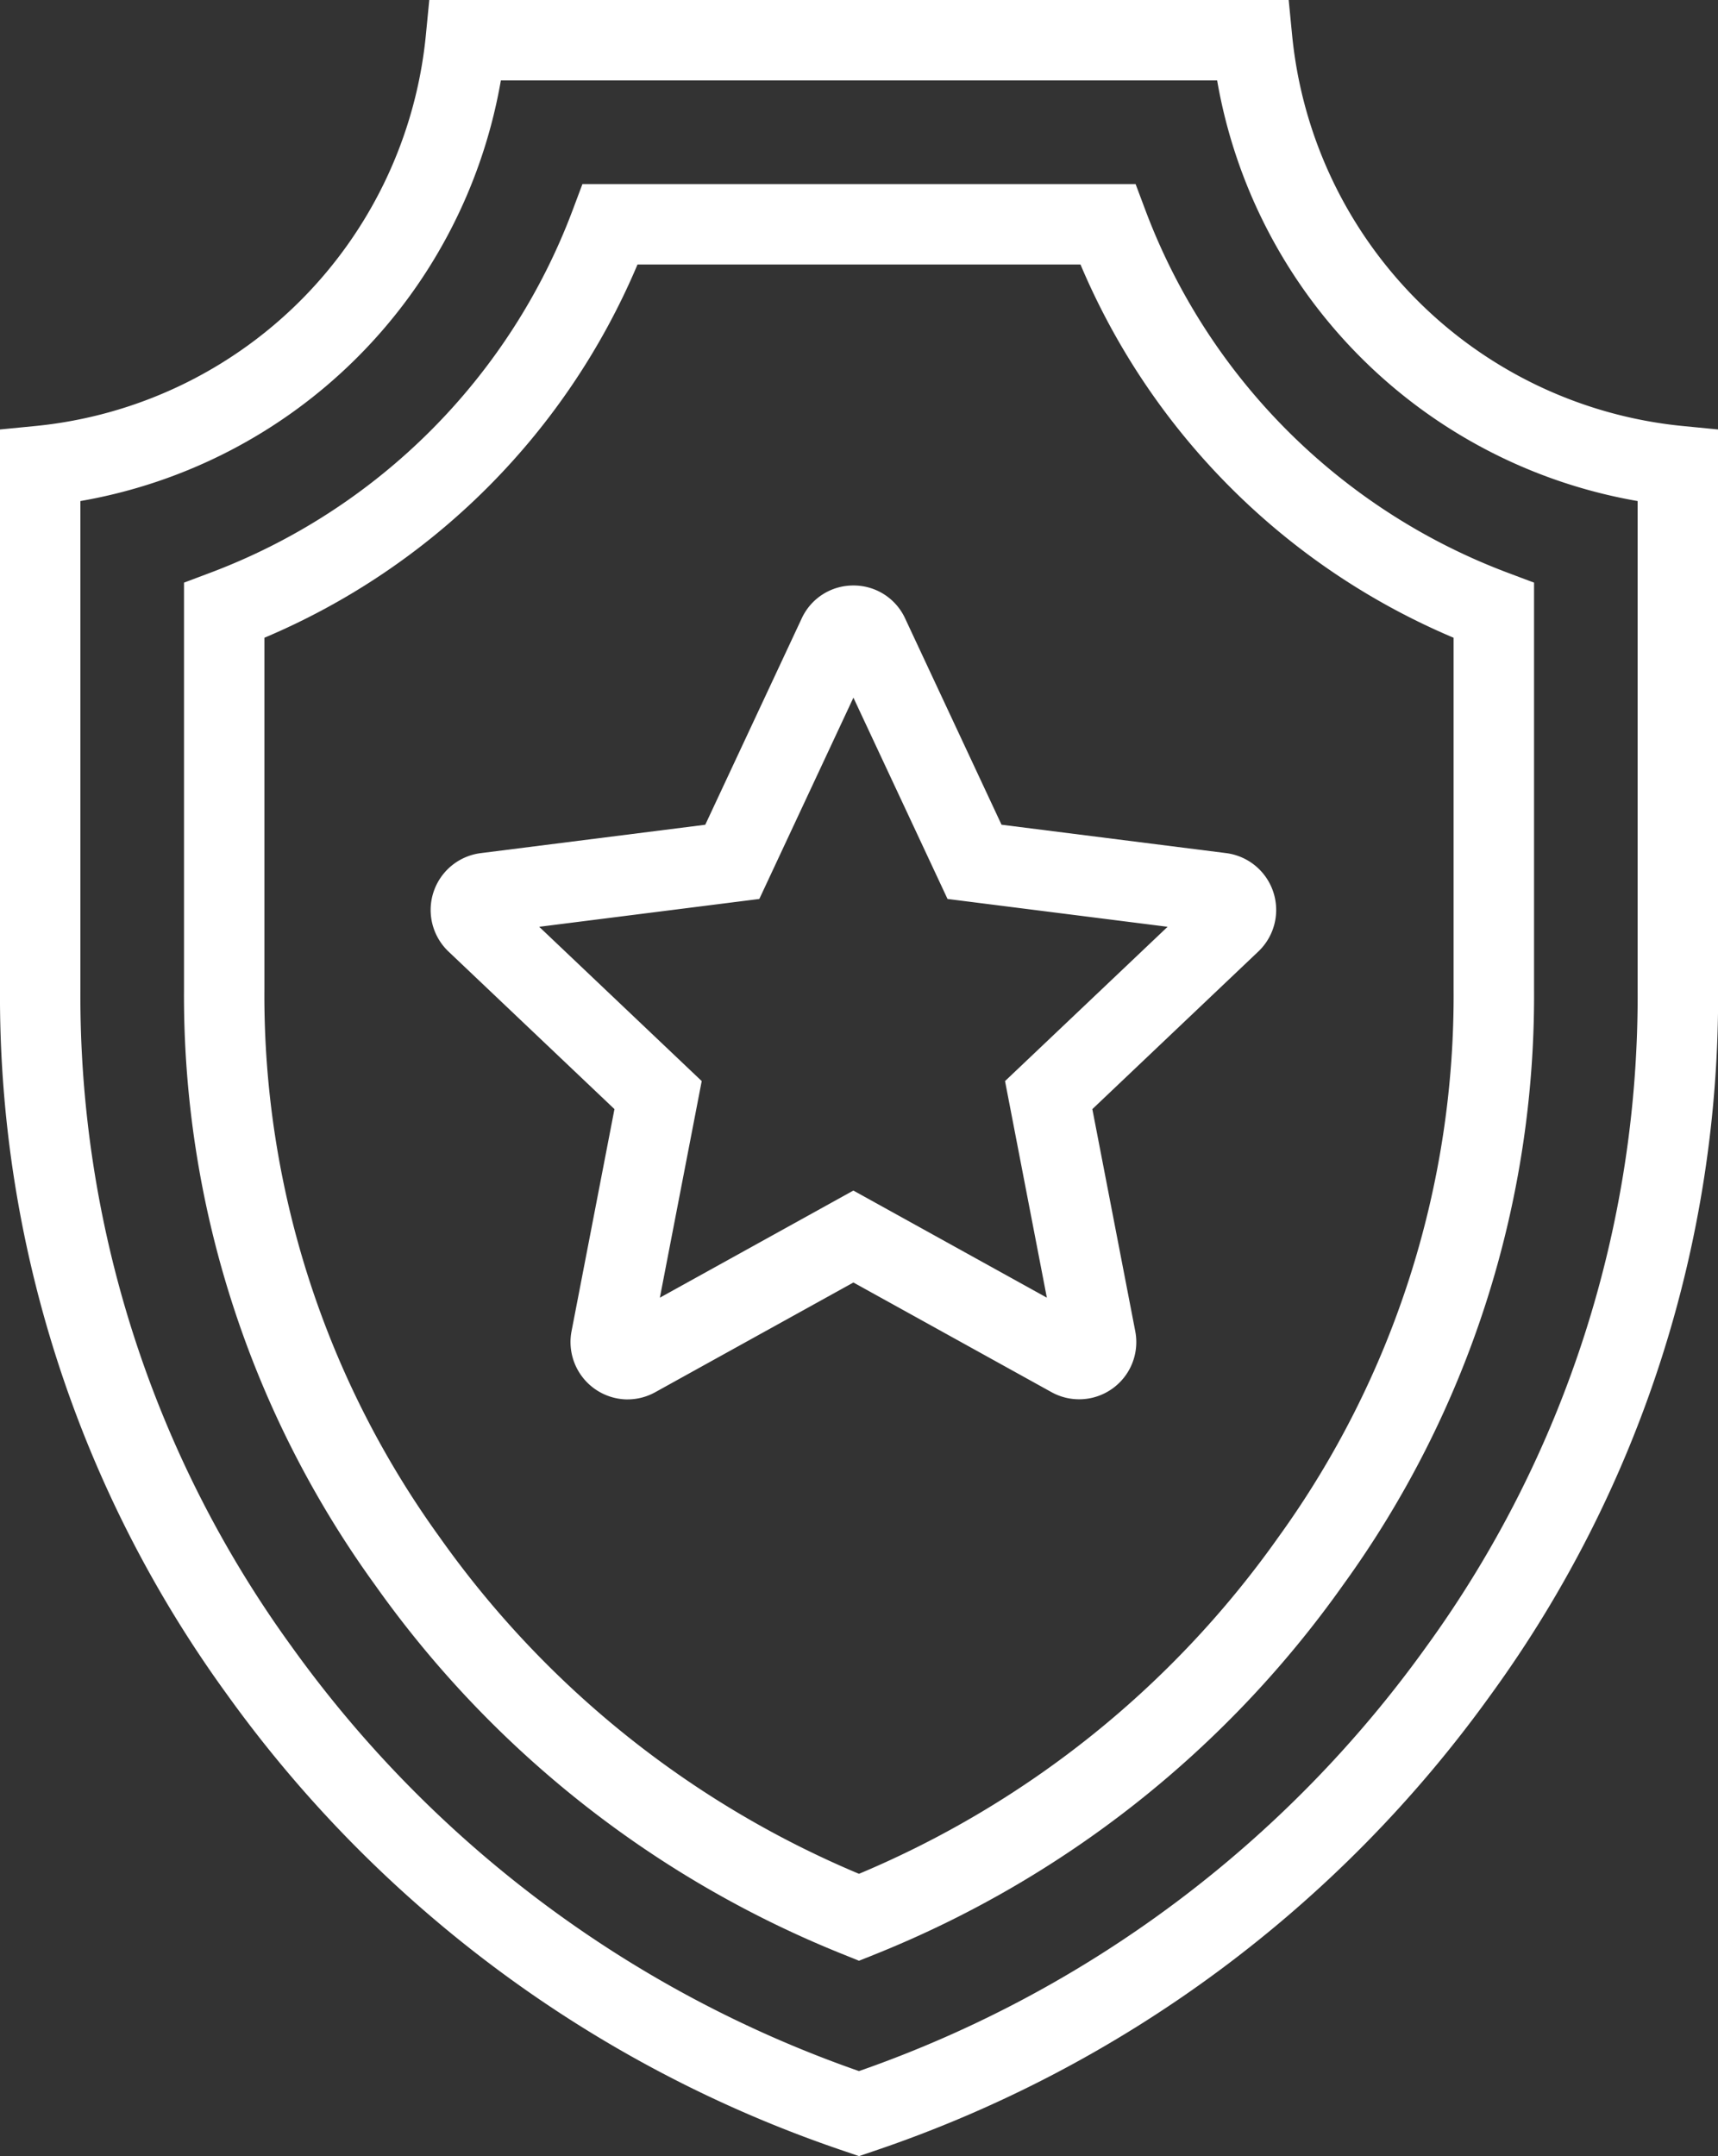
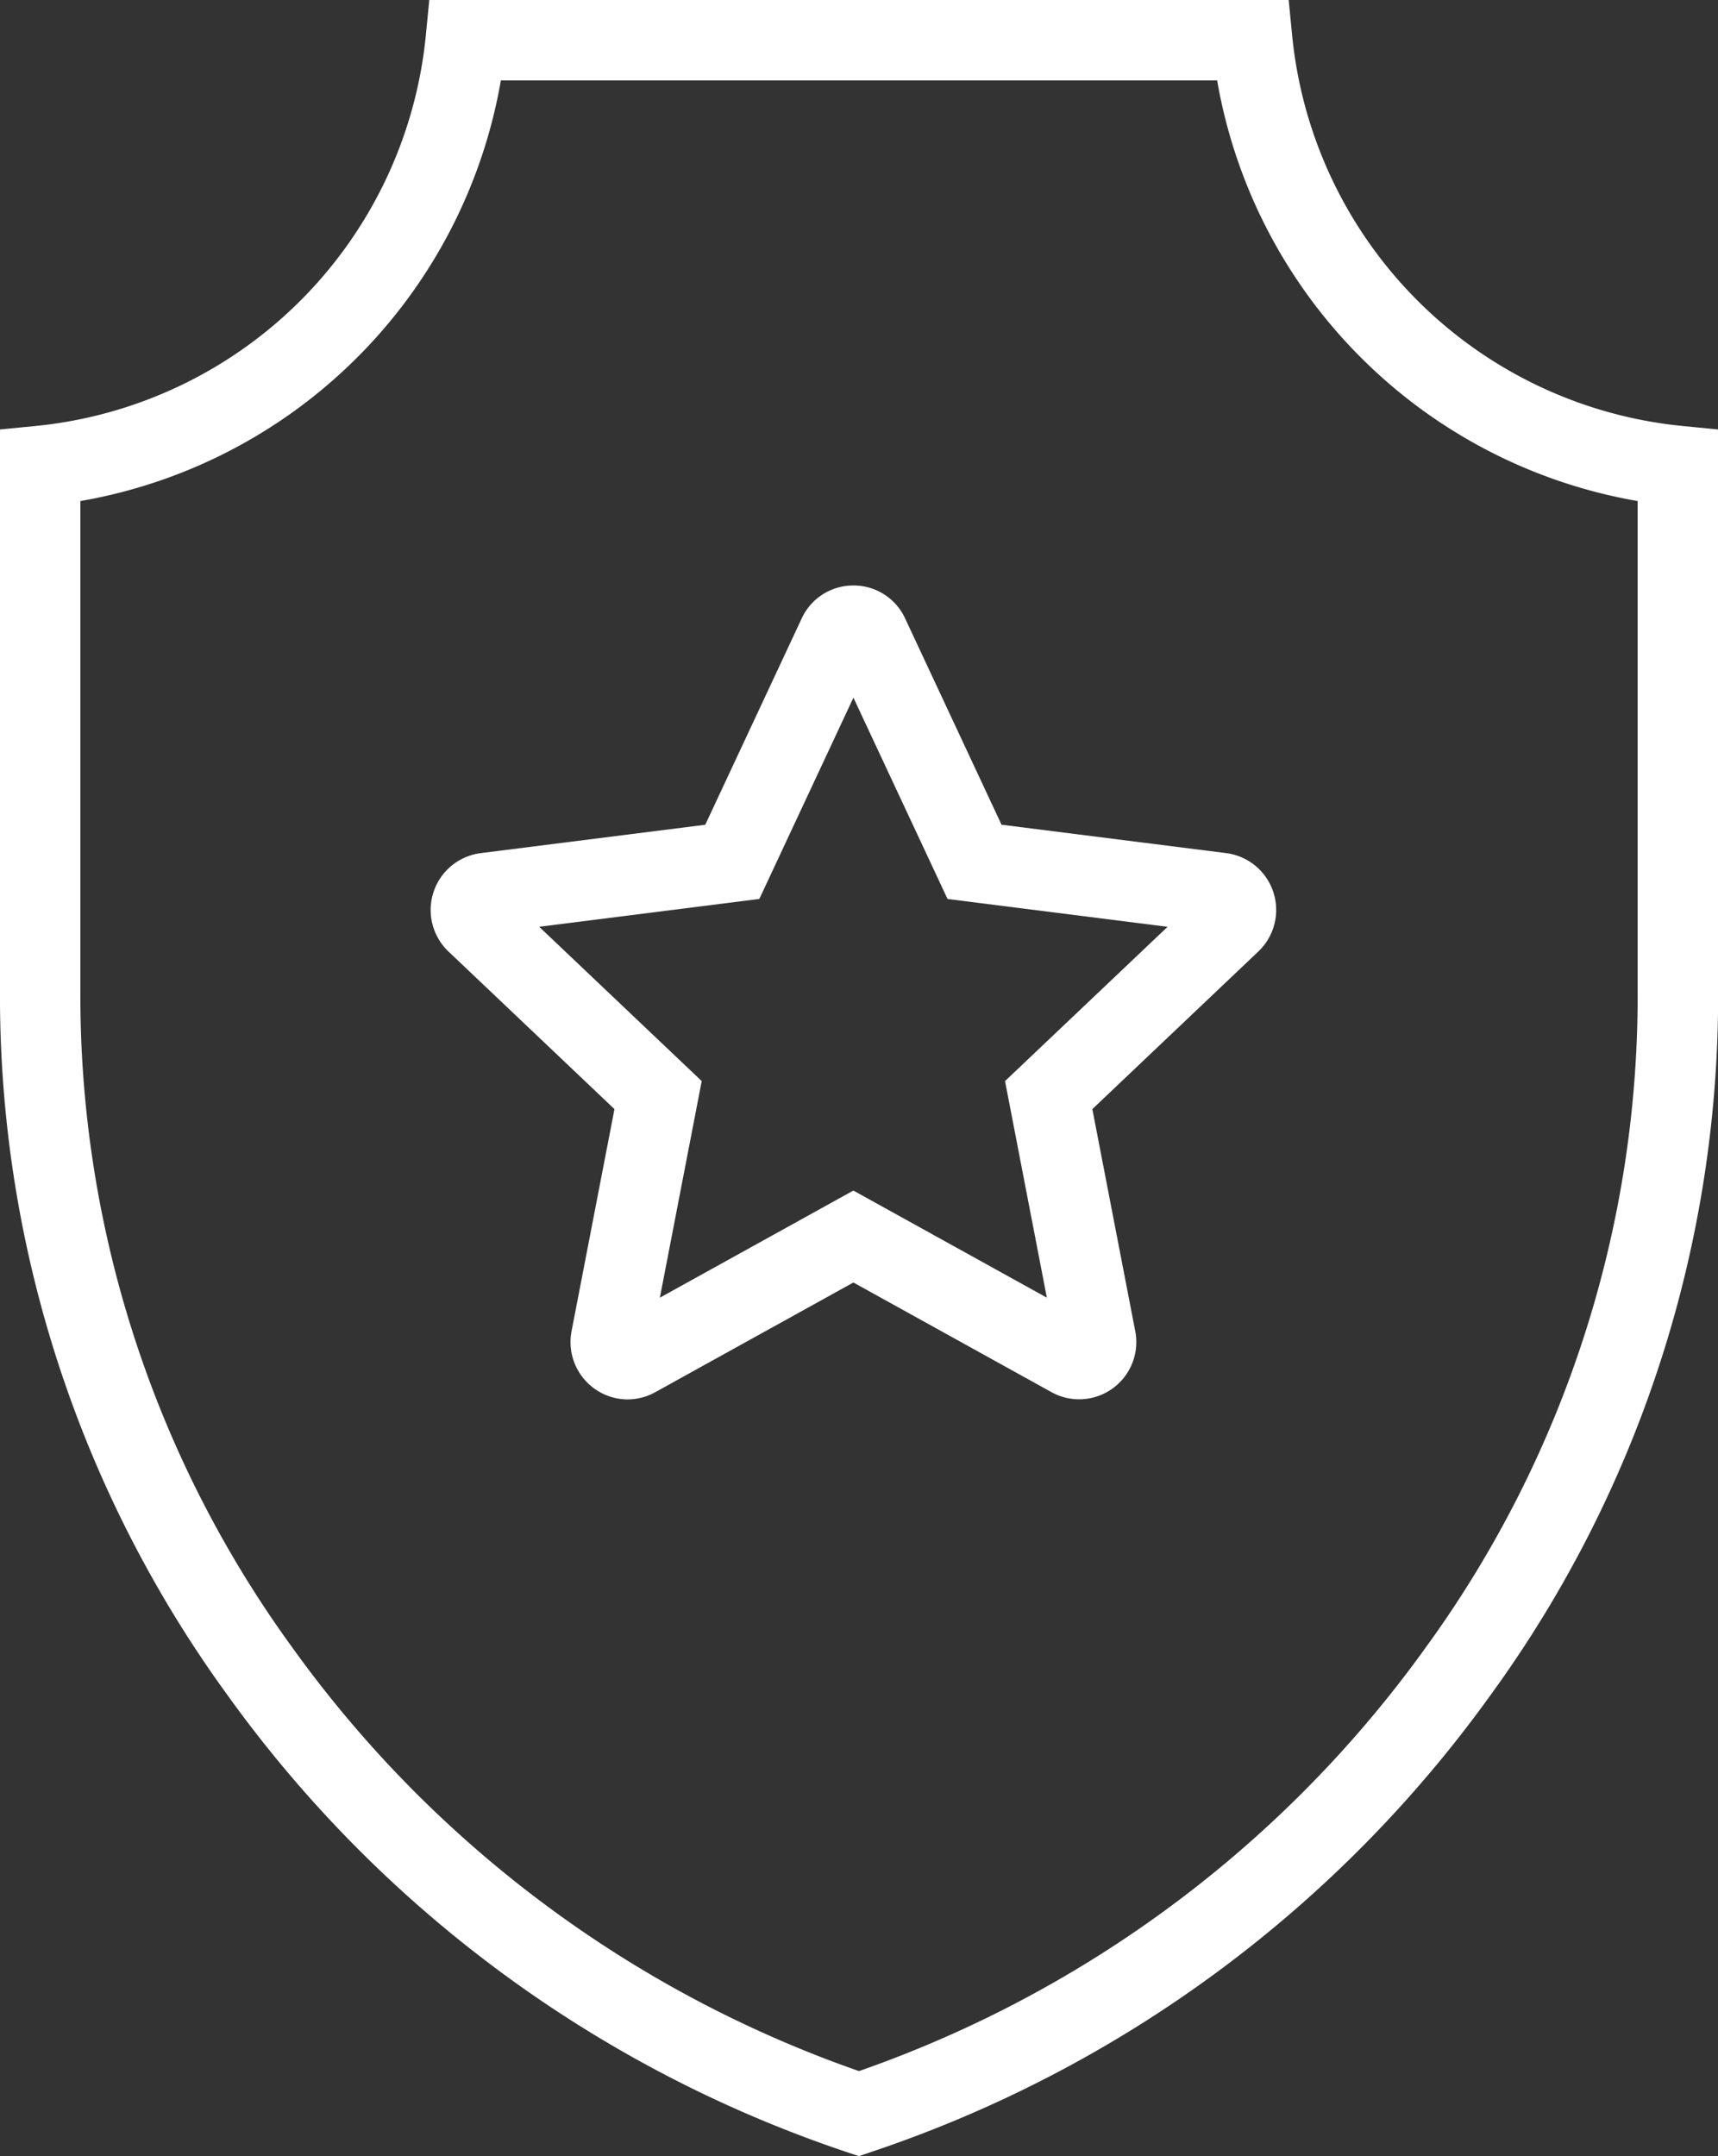
<svg xmlns="http://www.w3.org/2000/svg" id="Group_11" data-name="Group 11" width="61.371" height="76.988" viewBox="0 0 61.371 76.988">
  <rect x="0" y="0" width="61.371" height="76.988" fill="#333333" stroke="none" />
  <defs>
    <clipPath id="clip-path">
      <rect id="Rectangle_80" data-name="Rectangle 80" width="61.371" height="76.989" fill="none" />
    </clipPath>
  </defs>
  <g id="Group_10" data-name="Group 10" clip-path="url(#clip-path)">
    <path id="Path_24" data-name="Path 24" d="M41.308,75.647a2.049,2.049,0,0,1-2-2.436l1.533-7.93-5.929-5.627a2.046,2.046,0,0,1,1.149-3.513l8.024-1.014,3.444-7.365a2.023,2.023,0,0,1,1.848-1.178h0a2.023,2.023,0,0,1,1.848,1.178l3.443,7.364,8.025,1.014a2.046,2.046,0,0,1,1.149,3.513l-5.93,5.628,1.533,7.93a2.042,2.042,0,0,1-2.991,2.177l-7.078-3.916L42.3,75.388a2.039,2.039,0,0,1-.99.258M38.153,58.771l5.805,5.509-1.495,7.734,6.912-3.825,6.912,3.825L54.793,64.28,60.6,58.771l-7.861-.994-3.362-7.188-3.361,7.188Zm24.178.219h0Z" transform="translate(-18.891 -25.678)" fill="#fff" />
-     <path id="Path_25" data-name="Path 25" d="M30.685,76.988l-.462-.158A44.747,44.747,0,0,1,8.085,60.47,42.394,42.394,0,0,1,0,35.319V15.335l1.3-.127A15.545,15.545,0,0,0,15.208,1.3L15.335,0h30.7l.127,1.3A15.545,15.545,0,0,0,60.075,15.208l1.3.127V35.319A42.4,42.4,0,0,1,53.286,60.47,44.748,44.748,0,0,1,31.148,76.831ZM2.872,17.891V35.319a39.541,39.541,0,0,0,7.534,23.459A41.917,41.917,0,0,0,30.685,73.952,41.922,41.922,0,0,0,50.965,58.779,39.541,39.541,0,0,0,58.5,35.319V17.891A18.437,18.437,0,0,1,43.479,2.872H17.892A18.437,18.437,0,0,1,2.872,17.891" transform="translate(0)" fill="#fff" />
-     <path id="Path_26" data-name="Path 26" d="M38.759,78.085l-.537-.217a37.644,37.644,0,0,1-16.75-13.2,35.858,35.858,0,0,1-6.825-21.28V28.877l.931-.35A22.156,22.156,0,0,0,28.53,15.577l.35-.932h19.76l.35.932a22.154,22.154,0,0,0,12.952,12.95l.932.35V43.392a35.862,35.862,0,0,1-6.825,21.28A37.648,37.648,0,0,1,39.3,77.869ZM17.519,30.845V43.392a33.006,33.006,0,0,0,6.274,19.589,34.86,34.86,0,0,0,14.966,12,34.86,34.86,0,0,0,14.967-12A33,33,0,0,0,60,43.392V30.845A25.029,25.029,0,0,1,46.672,17.518H30.847A25.031,25.031,0,0,1,17.519,30.845" transform="translate(-8.074 -8.073)" fill="#fff" />
+     <path id="Path_25" data-name="Path 25" d="M30.685,76.988A44.747,44.747,0,0,1,8.085,60.47,42.394,42.394,0,0,1,0,35.319V15.335l1.3-.127A15.545,15.545,0,0,0,15.208,1.3L15.335,0h30.7l.127,1.3A15.545,15.545,0,0,0,60.075,15.208l1.3.127V35.319A42.4,42.4,0,0,1,53.286,60.47,44.748,44.748,0,0,1,31.148,76.831ZM2.872,17.891V35.319a39.541,39.541,0,0,0,7.534,23.459A41.917,41.917,0,0,0,30.685,73.952,41.922,41.922,0,0,0,50.965,58.779,39.541,39.541,0,0,0,58.5,35.319V17.891A18.437,18.437,0,0,1,43.479,2.872H17.892A18.437,18.437,0,0,1,2.872,17.891" transform="translate(0)" fill="#fff" />
  </g>
</svg>